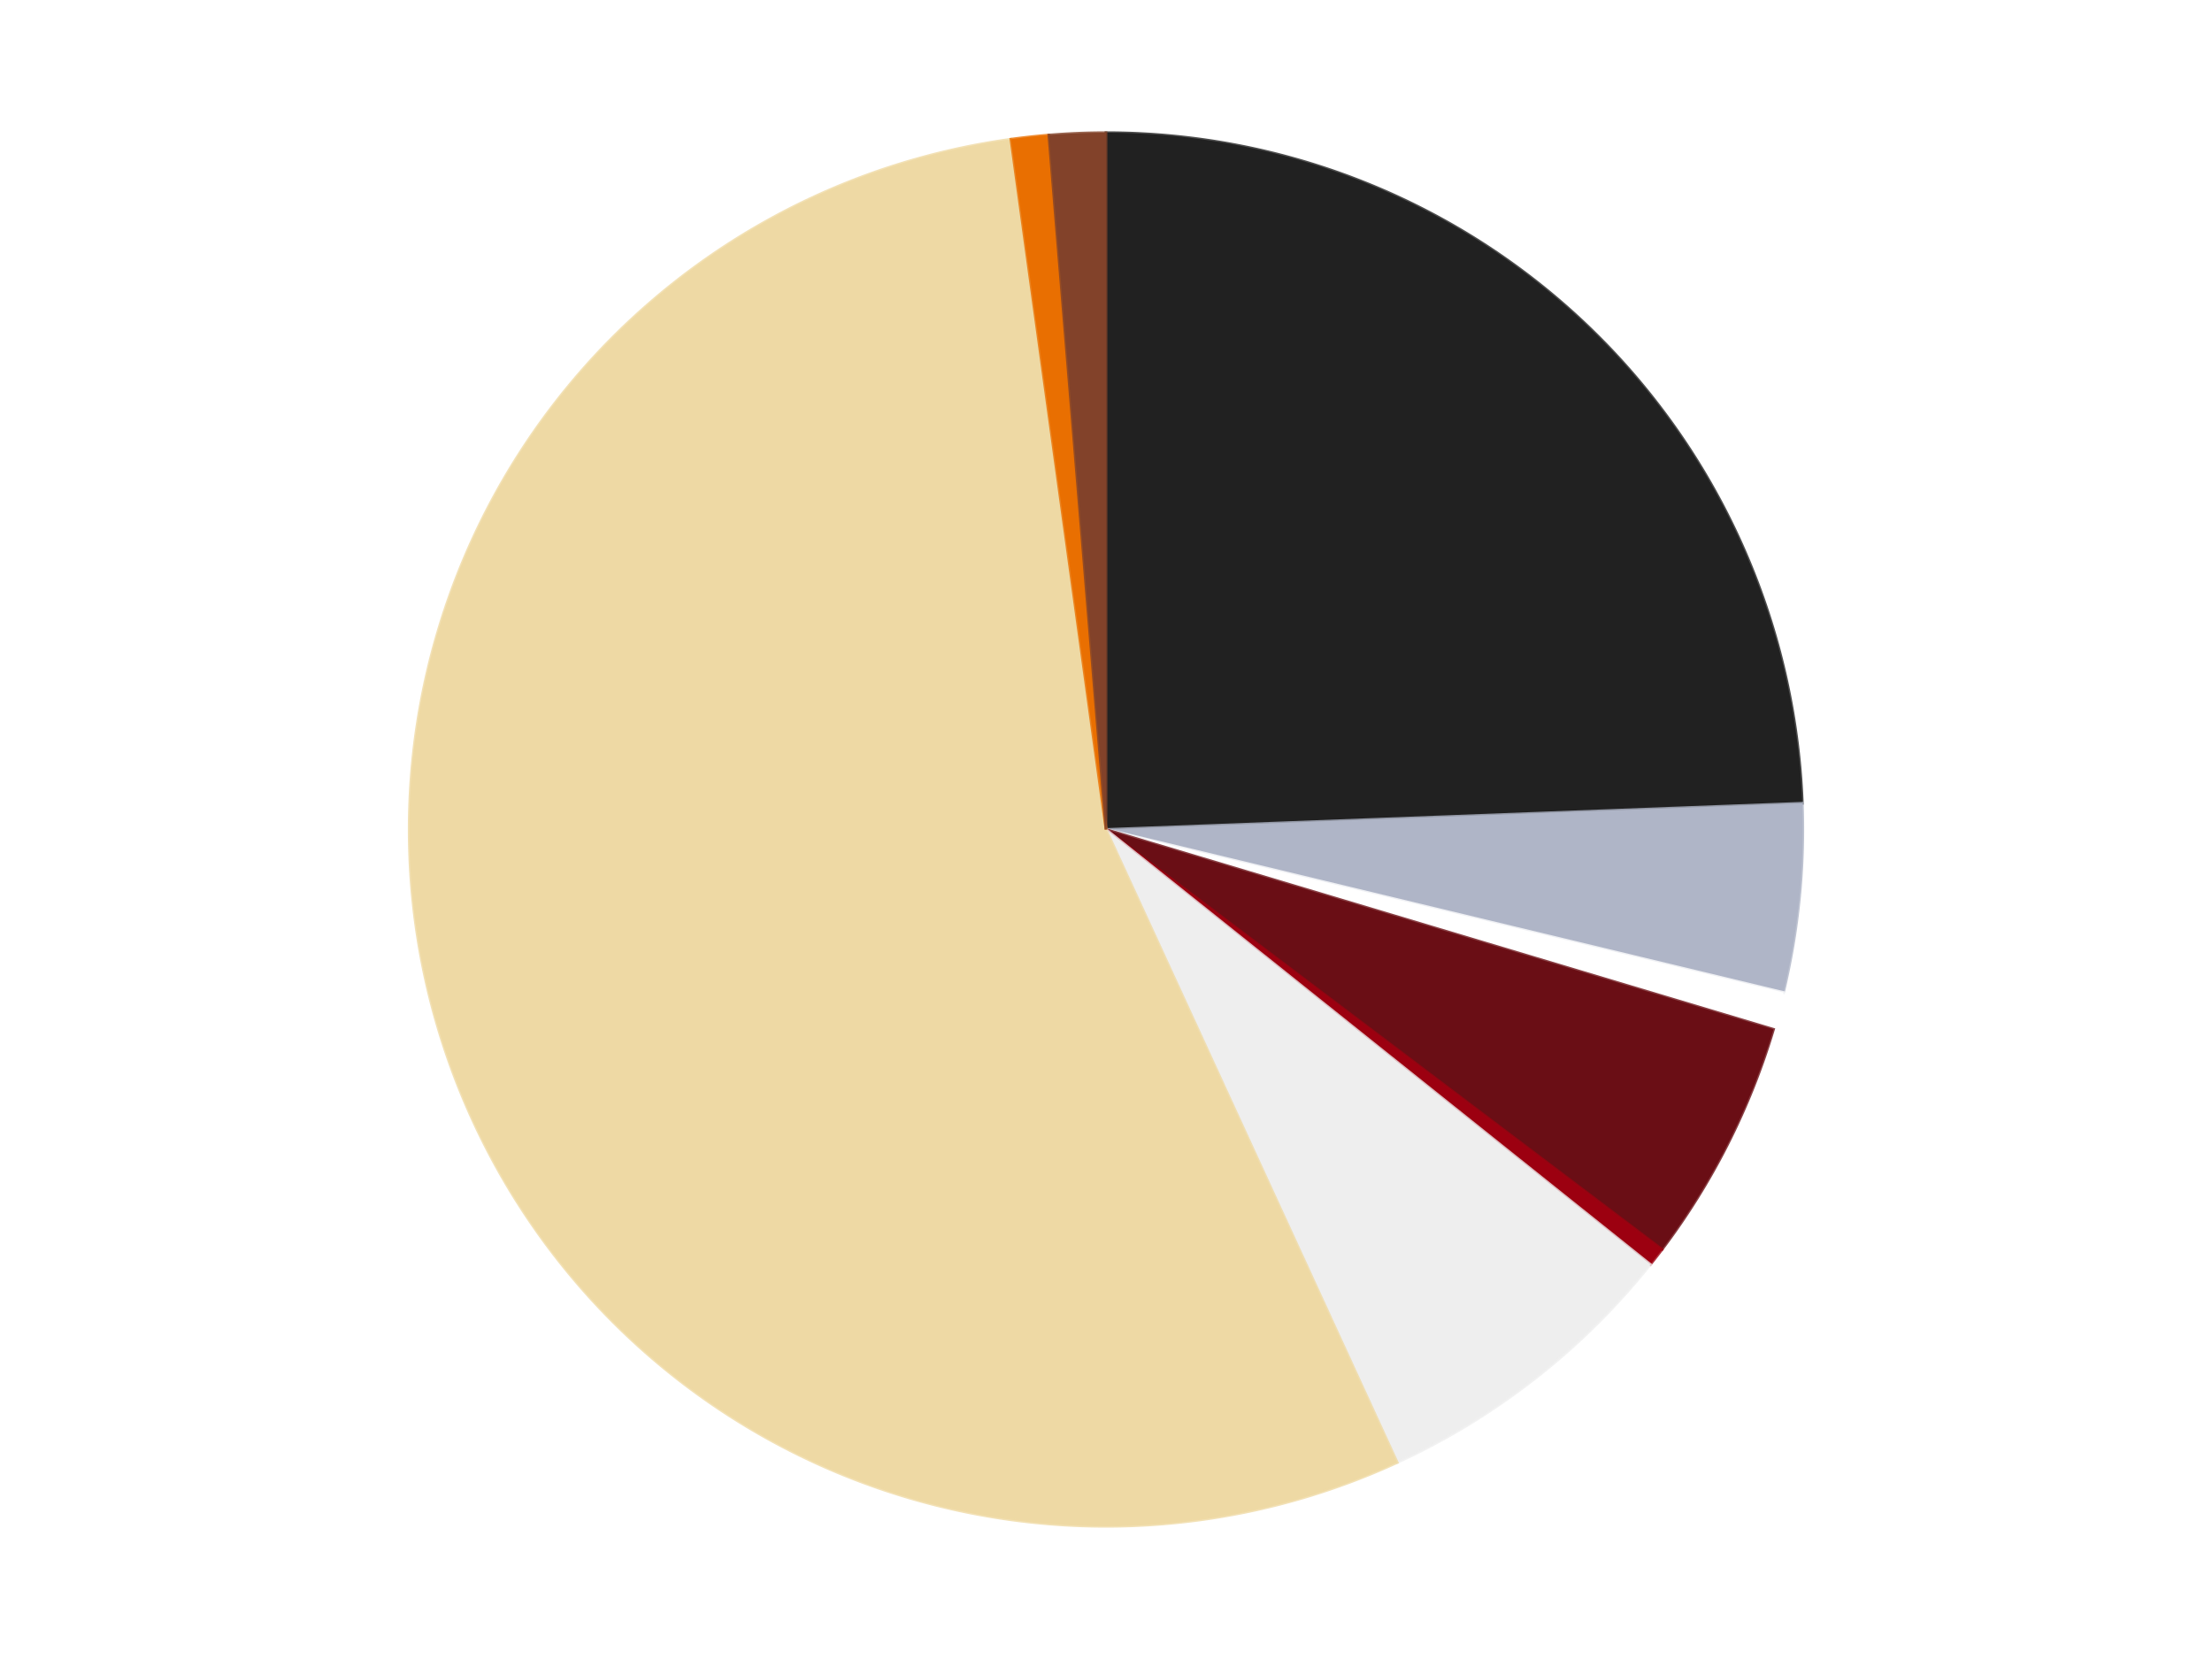
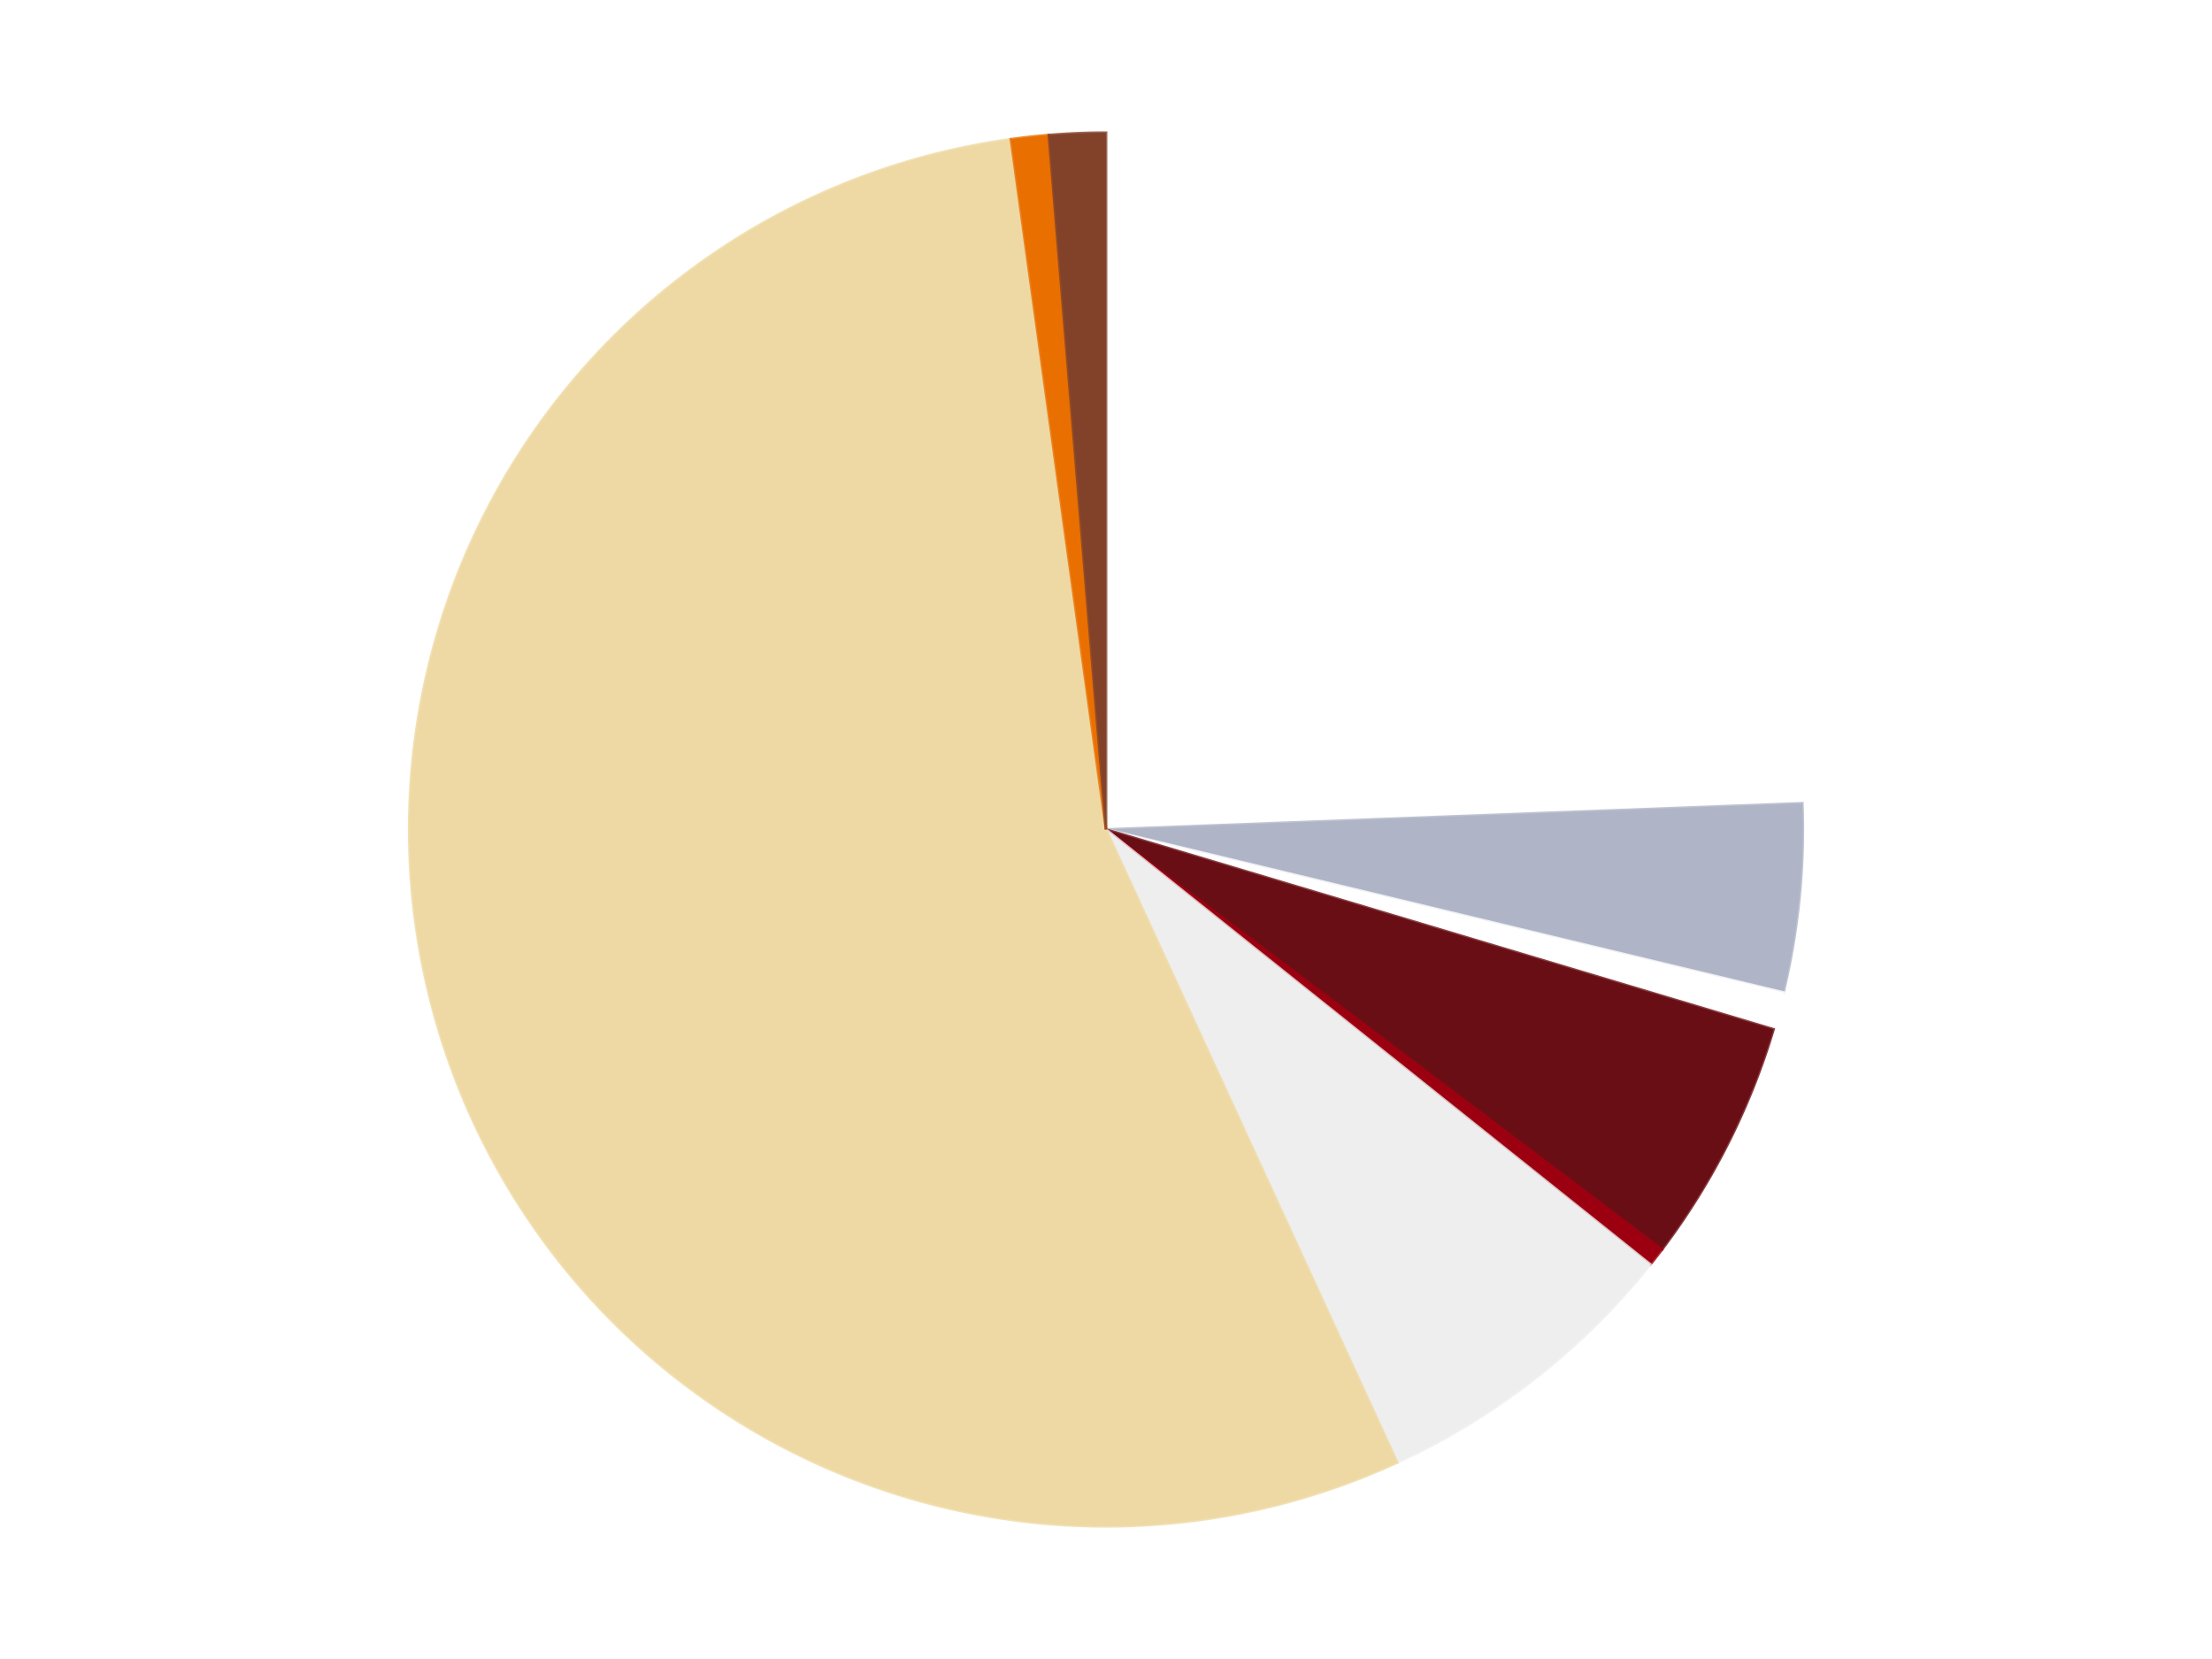
<svg xmlns="http://www.w3.org/2000/svg" xmlns:xlink="http://www.w3.org/1999/xlink" id="chart-e3c18d9b-5150-4df6-bff9-be5f8f39c0e9" class="pygal-chart" viewBox="0 0 800 600">
  <defs>
    <style type="text/css">#chart-e3c18d9b-5150-4df6-bff9-be5f8f39c0e9{-webkit-user-select:none;-webkit-font-smoothing:antialiased;font-family:Consolas,"Liberation Mono",Menlo,Courier,monospace}#chart-e3c18d9b-5150-4df6-bff9-be5f8f39c0e9 .title{font-family:Consolas,"Liberation Mono",Menlo,Courier,monospace;font-size:16px}#chart-e3c18d9b-5150-4df6-bff9-be5f8f39c0e9 .legends .legend text{font-family:Consolas,"Liberation Mono",Menlo,Courier,monospace;font-size:14px}#chart-e3c18d9b-5150-4df6-bff9-be5f8f39c0e9 .axis text{font-family:Consolas,"Liberation Mono",Menlo,Courier,monospace;font-size:10px}#chart-e3c18d9b-5150-4df6-bff9-be5f8f39c0e9 .axis text.major{font-family:Consolas,"Liberation Mono",Menlo,Courier,monospace;font-size:10px}#chart-e3c18d9b-5150-4df6-bff9-be5f8f39c0e9 .text-overlay text.value{font-family:Consolas,"Liberation Mono",Menlo,Courier,monospace;font-size:16px}#chart-e3c18d9b-5150-4df6-bff9-be5f8f39c0e9 .text-overlay text.label{font-family:Consolas,"Liberation Mono",Menlo,Courier,monospace;font-size:10px}#chart-e3c18d9b-5150-4df6-bff9-be5f8f39c0e9 .tooltip{font-family:Consolas,"Liberation Mono",Menlo,Courier,monospace;font-size:14px}#chart-e3c18d9b-5150-4df6-bff9-be5f8f39c0e9 text.no_data{font-family:Consolas,"Liberation Mono",Menlo,Courier,monospace;font-size:64px}
#chart-e3c18d9b-5150-4df6-bff9-be5f8f39c0e9{background-color:transparent}#chart-e3c18d9b-5150-4df6-bff9-be5f8f39c0e9 path,#chart-e3c18d9b-5150-4df6-bff9-be5f8f39c0e9 line,#chart-e3c18d9b-5150-4df6-bff9-be5f8f39c0e9 rect,#chart-e3c18d9b-5150-4df6-bff9-be5f8f39c0e9 circle{-webkit-transition:150ms;-moz-transition:150ms;transition:150ms}#chart-e3c18d9b-5150-4df6-bff9-be5f8f39c0e9 .graph &gt; .background{fill:transparent}#chart-e3c18d9b-5150-4df6-bff9-be5f8f39c0e9 .plot &gt; .background{fill:transparent}#chart-e3c18d9b-5150-4df6-bff9-be5f8f39c0e9 .graph{fill:rgba(0,0,0,.87)}#chart-e3c18d9b-5150-4df6-bff9-be5f8f39c0e9 text.no_data{fill:rgba(0,0,0,1)}#chart-e3c18d9b-5150-4df6-bff9-be5f8f39c0e9 .title{fill:rgba(0,0,0,1)}#chart-e3c18d9b-5150-4df6-bff9-be5f8f39c0e9 .legends .legend text{fill:rgba(0,0,0,.87)}#chart-e3c18d9b-5150-4df6-bff9-be5f8f39c0e9 .legends .legend:hover text{fill:rgba(0,0,0,1)}#chart-e3c18d9b-5150-4df6-bff9-be5f8f39c0e9 .axis .line{stroke:rgba(0,0,0,1)}#chart-e3c18d9b-5150-4df6-bff9-be5f8f39c0e9 .axis .guide.line{stroke:rgba(0,0,0,.54)}#chart-e3c18d9b-5150-4df6-bff9-be5f8f39c0e9 .axis .major.line{stroke:rgba(0,0,0,.87)}#chart-e3c18d9b-5150-4df6-bff9-be5f8f39c0e9 .axis text.major{fill:rgba(0,0,0,1)}#chart-e3c18d9b-5150-4df6-bff9-be5f8f39c0e9 .axis.y .guides:hover .guide.line,#chart-e3c18d9b-5150-4df6-bff9-be5f8f39c0e9 .line-graph .axis.x .guides:hover .guide.line,#chart-e3c18d9b-5150-4df6-bff9-be5f8f39c0e9 .stackedline-graph .axis.x .guides:hover .guide.line,#chart-e3c18d9b-5150-4df6-bff9-be5f8f39c0e9 .xy-graph .axis.x .guides:hover .guide.line{stroke:rgba(0,0,0,1)}#chart-e3c18d9b-5150-4df6-bff9-be5f8f39c0e9 .axis .guides:hover text{fill:rgba(0,0,0,1)}#chart-e3c18d9b-5150-4df6-bff9-be5f8f39c0e9 .reactive{fill-opacity:1.0;stroke-opacity:.8;stroke-width:1}#chart-e3c18d9b-5150-4df6-bff9-be5f8f39c0e9 .ci{stroke:rgba(0,0,0,.87)}#chart-e3c18d9b-5150-4df6-bff9-be5f8f39c0e9 .reactive.active,#chart-e3c18d9b-5150-4df6-bff9-be5f8f39c0e9 .active .reactive{fill-opacity:0.6;stroke-opacity:.9;stroke-width:4}#chart-e3c18d9b-5150-4df6-bff9-be5f8f39c0e9 .ci .reactive.active{stroke-width:1.5}#chart-e3c18d9b-5150-4df6-bff9-be5f8f39c0e9 .series text{fill:rgba(0,0,0,1)}#chart-e3c18d9b-5150-4df6-bff9-be5f8f39c0e9 .tooltip rect{fill:transparent;stroke:rgba(0,0,0,1);-webkit-transition:opacity 150ms;-moz-transition:opacity 150ms;transition:opacity 150ms}#chart-e3c18d9b-5150-4df6-bff9-be5f8f39c0e9 .tooltip .label{fill:rgba(0,0,0,.87)}#chart-e3c18d9b-5150-4df6-bff9-be5f8f39c0e9 .tooltip .label{fill:rgba(0,0,0,.87)}#chart-e3c18d9b-5150-4df6-bff9-be5f8f39c0e9 .tooltip .legend{font-size:.8em;fill:rgba(0,0,0,.54)}#chart-e3c18d9b-5150-4df6-bff9-be5f8f39c0e9 .tooltip .x_label{font-size:.6em;fill:rgba(0,0,0,1)}#chart-e3c18d9b-5150-4df6-bff9-be5f8f39c0e9 .tooltip .xlink{font-size:.5em;text-decoration:underline}#chart-e3c18d9b-5150-4df6-bff9-be5f8f39c0e9 .tooltip .value{font-size:1.5em}#chart-e3c18d9b-5150-4df6-bff9-be5f8f39c0e9 .bound{font-size:.5em}#chart-e3c18d9b-5150-4df6-bff9-be5f8f39c0e9 .max-value{font-size:.75em;fill:rgba(0,0,0,.54)}#chart-e3c18d9b-5150-4df6-bff9-be5f8f39c0e9 .map-element{fill:transparent;stroke:rgba(0,0,0,.54) !important}#chart-e3c18d9b-5150-4df6-bff9-be5f8f39c0e9 .map-element .reactive{fill-opacity:inherit;stroke-opacity:inherit}#chart-e3c18d9b-5150-4df6-bff9-be5f8f39c0e9 .color-0,#chart-e3c18d9b-5150-4df6-bff9-be5f8f39c0e9 .color-0 a:visited{stroke:#F44336;fill:#F44336}#chart-e3c18d9b-5150-4df6-bff9-be5f8f39c0e9 .color-1,#chart-e3c18d9b-5150-4df6-bff9-be5f8f39c0e9 .color-1 a:visited{stroke:#3F51B5;fill:#3F51B5}#chart-e3c18d9b-5150-4df6-bff9-be5f8f39c0e9 .color-2,#chart-e3c18d9b-5150-4df6-bff9-be5f8f39c0e9 .color-2 a:visited{stroke:#009688;fill:#009688}#chart-e3c18d9b-5150-4df6-bff9-be5f8f39c0e9 .color-3,#chart-e3c18d9b-5150-4df6-bff9-be5f8f39c0e9 .color-3 a:visited{stroke:#FFC107;fill:#FFC107}#chart-e3c18d9b-5150-4df6-bff9-be5f8f39c0e9 .color-4,#chart-e3c18d9b-5150-4df6-bff9-be5f8f39c0e9 .color-4 a:visited{stroke:#FF5722;fill:#FF5722}#chart-e3c18d9b-5150-4df6-bff9-be5f8f39c0e9 .color-5,#chart-e3c18d9b-5150-4df6-bff9-be5f8f39c0e9 .color-5 a:visited{stroke:#9C27B0;fill:#9C27B0}#chart-e3c18d9b-5150-4df6-bff9-be5f8f39c0e9 .color-6,#chart-e3c18d9b-5150-4df6-bff9-be5f8f39c0e9 .color-6 a:visited{stroke:#03A9F4;fill:#03A9F4}#chart-e3c18d9b-5150-4df6-bff9-be5f8f39c0e9 .color-7,#chart-e3c18d9b-5150-4df6-bff9-be5f8f39c0e9 .color-7 a:visited{stroke:#8BC34A;fill:#8BC34A}#chart-e3c18d9b-5150-4df6-bff9-be5f8f39c0e9 .color-8,#chart-e3c18d9b-5150-4df6-bff9-be5f8f39c0e9 .color-8 a:visited{stroke:#FF9800;fill:#FF9800}#chart-e3c18d9b-5150-4df6-bff9-be5f8f39c0e9 .text-overlay .color-0 text{fill:black}#chart-e3c18d9b-5150-4df6-bff9-be5f8f39c0e9 .text-overlay .color-1 text{fill:black}#chart-e3c18d9b-5150-4df6-bff9-be5f8f39c0e9 .text-overlay .color-2 text{fill:black}#chart-e3c18d9b-5150-4df6-bff9-be5f8f39c0e9 .text-overlay .color-3 text{fill:black}#chart-e3c18d9b-5150-4df6-bff9-be5f8f39c0e9 .text-overlay .color-4 text{fill:black}#chart-e3c18d9b-5150-4df6-bff9-be5f8f39c0e9 .text-overlay .color-5 text{fill:black}#chart-e3c18d9b-5150-4df6-bff9-be5f8f39c0e9 .text-overlay .color-6 text{fill:black}#chart-e3c18d9b-5150-4df6-bff9-be5f8f39c0e9 .text-overlay .color-7 text{fill:black}#chart-e3c18d9b-5150-4df6-bff9-be5f8f39c0e9 .text-overlay .color-8 text{fill:black}
#chart-e3c18d9b-5150-4df6-bff9-be5f8f39c0e9 text.no_data{text-anchor:middle}#chart-e3c18d9b-5150-4df6-bff9-be5f8f39c0e9 .guide.line{fill:none}#chart-e3c18d9b-5150-4df6-bff9-be5f8f39c0e9 .centered{text-anchor:middle}#chart-e3c18d9b-5150-4df6-bff9-be5f8f39c0e9 .title{text-anchor:middle}#chart-e3c18d9b-5150-4df6-bff9-be5f8f39c0e9 .legends .legend text{fill-opacity:1}#chart-e3c18d9b-5150-4df6-bff9-be5f8f39c0e9 .axis.x text{text-anchor:middle}#chart-e3c18d9b-5150-4df6-bff9-be5f8f39c0e9 .axis.x:not(.web) text[transform]{text-anchor:start}#chart-e3c18d9b-5150-4df6-bff9-be5f8f39c0e9 .axis.x:not(.web) text[transform].backwards{text-anchor:end}#chart-e3c18d9b-5150-4df6-bff9-be5f8f39c0e9 .axis.y text{text-anchor:end}#chart-e3c18d9b-5150-4df6-bff9-be5f8f39c0e9 .axis.y text[transform].backwards{text-anchor:start}#chart-e3c18d9b-5150-4df6-bff9-be5f8f39c0e9 .axis.y2 text{text-anchor:start}#chart-e3c18d9b-5150-4df6-bff9-be5f8f39c0e9 .axis.y2 text[transform].backwards{text-anchor:end}#chart-e3c18d9b-5150-4df6-bff9-be5f8f39c0e9 .axis .guide.line{stroke-dasharray:4,4;stroke:black}#chart-e3c18d9b-5150-4df6-bff9-be5f8f39c0e9 .axis .major.guide.line{stroke-dasharray:6,6;stroke:black}#chart-e3c18d9b-5150-4df6-bff9-be5f8f39c0e9 .horizontal .axis.y .guide.line,#chart-e3c18d9b-5150-4df6-bff9-be5f8f39c0e9 .horizontal .axis.y2 .guide.line,#chart-e3c18d9b-5150-4df6-bff9-be5f8f39c0e9 .vertical .axis.x .guide.line{opacity:0}#chart-e3c18d9b-5150-4df6-bff9-be5f8f39c0e9 .horizontal .axis.always_show .guide.line,#chart-e3c18d9b-5150-4df6-bff9-be5f8f39c0e9 .vertical .axis.always_show .guide.line{opacity:1 !important}#chart-e3c18d9b-5150-4df6-bff9-be5f8f39c0e9 .axis.y .guides:hover .guide.line,#chart-e3c18d9b-5150-4df6-bff9-be5f8f39c0e9 .axis.y2 .guides:hover .guide.line,#chart-e3c18d9b-5150-4df6-bff9-be5f8f39c0e9 .axis.x .guides:hover .guide.line{opacity:1}#chart-e3c18d9b-5150-4df6-bff9-be5f8f39c0e9 .axis .guides:hover text{opacity:1}#chart-e3c18d9b-5150-4df6-bff9-be5f8f39c0e9 .nofill{fill:none}#chart-e3c18d9b-5150-4df6-bff9-be5f8f39c0e9 .subtle-fill{fill-opacity:.2}#chart-e3c18d9b-5150-4df6-bff9-be5f8f39c0e9 .dot{stroke-width:1px;fill-opacity:1;stroke-opacity:1}#chart-e3c18d9b-5150-4df6-bff9-be5f8f39c0e9 .dot.active{stroke-width:5px}#chart-e3c18d9b-5150-4df6-bff9-be5f8f39c0e9 .dot.negative{fill:transparent}#chart-e3c18d9b-5150-4df6-bff9-be5f8f39c0e9 text,#chart-e3c18d9b-5150-4df6-bff9-be5f8f39c0e9 tspan{stroke:none !important}#chart-e3c18d9b-5150-4df6-bff9-be5f8f39c0e9 .series text.active{opacity:1}#chart-e3c18d9b-5150-4df6-bff9-be5f8f39c0e9 .tooltip rect{fill-opacity:.95;stroke-width:.5}#chart-e3c18d9b-5150-4df6-bff9-be5f8f39c0e9 .tooltip text{fill-opacity:1}#chart-e3c18d9b-5150-4df6-bff9-be5f8f39c0e9 .showable{visibility:hidden}#chart-e3c18d9b-5150-4df6-bff9-be5f8f39c0e9 .showable.shown{visibility:visible}#chart-e3c18d9b-5150-4df6-bff9-be5f8f39c0e9 .gauge-background{fill:rgba(229,229,229,1);stroke:none}#chart-e3c18d9b-5150-4df6-bff9-be5f8f39c0e9 .bg-lines{stroke:transparent;stroke-width:2px}</style>
    <script type="text/javascript">window.pygal = window.pygal || {};window.pygal.config = window.pygal.config || {};window.pygal.config['e3c18d9b-5150-4df6-bff9-be5f8f39c0e9'] = {"allow_interruptions": false, "box_mode": "extremes", "classes": ["pygal-chart"], "css": ["file://style.css", "file://graph.css"], "defs": [], "disable_xml_declaration": false, "dots_size": 2.5, "dynamic_print_values": false, "explicit_size": false, "fill": false, "force_uri_protocol": "https", "formatter": null, "half_pie": false, "height": 600, "include_x_axis": false, "inner_radius": 0, "interpolate": null, "interpolation_parameters": {}, "interpolation_precision": 250, "inverse_y_axis": false, "js": ["//kozea.github.io/pygal.js/2.0.x/pygal-tooltips.min.js"], "legend_at_bottom": false, "legend_at_bottom_columns": null, "legend_box_size": 12, "logarithmic": false, "margin": 20, "margin_bottom": null, "margin_left": null, "margin_right": null, "margin_top": null, "max_scale": 16, "min_scale": 4, "missing_value_fill_truncation": "x", "no_data_text": "No data", "no_prefix": false, "order_min": null, "pretty_print": false, "print_labels": false, "print_values": false, "print_values_position": "center", "print_zeroes": true, "range": null, "rounded_bars": null, "secondary_range": null, "show_dots": true, "show_legend": false, "show_minor_x_labels": true, "show_minor_y_labels": true, "show_only_major_dots": false, "show_x_guides": false, "show_x_labels": true, "show_y_guides": true, "show_y_labels": true, "spacing": 10, "stack_from_top": false, "strict": false, "stroke": true, "stroke_style": null, "style": {"background": "transparent", "ci_colors": [], "colors": ["#F44336", "#3F51B5", "#009688", "#FFC107", "#FF5722", "#9C27B0", "#03A9F4", "#8BC34A", "#FF9800", "#E91E63", "#2196F3", "#4CAF50", "#FFEB3B", "#673AB7", "#00BCD4", "#CDDC39", "#9E9E9E", "#607D8B"], "dot_opacity": "1", "font_family": "Consolas, \"Liberation Mono\", Menlo, Courier, monospace", "foreground": "rgba(0, 0, 0, .87)", "foreground_strong": "rgba(0, 0, 0, 1)", "foreground_subtle": "rgba(0, 0, 0, .54)", "guide_stroke_color": "black", "guide_stroke_dasharray": "4,4", "label_font_family": "Consolas, \"Liberation Mono\", Menlo, Courier, monospace", "label_font_size": 10, "legend_font_family": "Consolas, \"Liberation Mono\", Menlo, Courier, monospace", "legend_font_size": 14, "major_guide_stroke_color": "black", "major_guide_stroke_dasharray": "6,6", "major_label_font_family": "Consolas, \"Liberation Mono\", Menlo, Courier, monospace", "major_label_font_size": 10, "no_data_font_family": "Consolas, \"Liberation Mono\", Menlo, Courier, monospace", "no_data_font_size": 64, "opacity": "1.0", "opacity_hover": "0.6", "plot_background": "transparent", "stroke_opacity": ".8", "stroke_opacity_hover": ".9", "stroke_width": "1", "stroke_width_hover": "4", "title_font_family": "Consolas, \"Liberation Mono\", Menlo, Courier, monospace", "title_font_size": 16, "tooltip_font_family": "Consolas, \"Liberation Mono\", Menlo, Courier, monospace", "tooltip_font_size": 14, "transition": "150ms", "value_background": "rgba(229, 229, 229, 1)", "value_colors": [], "value_font_family": "Consolas, \"Liberation Mono\", Menlo, Courier, monospace", "value_font_size": 16, "value_label_font_family": "Consolas, \"Liberation Mono\", Menlo, Courier, monospace", "value_label_font_size": 10}, "title": null, "tooltip_border_radius": 0, "tooltip_fancy_mode": true, "truncate_label": null, "truncate_legend": null, "width": 800, "x_label_rotation": 0, "x_labels": null, "x_labels_major": null, "x_labels_major_count": null, "x_labels_major_every": null, "x_title": null, "xrange": null, "y_label_rotation": 0, "y_labels": null, "y_labels_major": null, "y_labels_major_count": null, "y_labels_major_every": null, "y_title": null, "zero": 0, "legends": ["Black", "Light Bluish Gray", "White", "Dark Red", "Trans-Red", "Trans-Clear", "Tan", "Trans-Orange", "Reddish Brown"]}</script>
    <script type="text/javascript" xlink:href="https://kozea.github.io/pygal.js/2.0.x/pygal-tooltips.min.js" />
  </defs>
  <title>Pygal</title>
  <g class="graph pie-graph vertical">
    <rect x="0" y="0" width="800" height="600" class="background" />
    <g transform="translate(20, 20)" class="plot">
      <rect x="0" y="0" width="760" height="560" class="background" />
      <g class="series serie-0 color-0">
        <g class="slices">
          <g class="slice" style="fill: #212121; stroke: #212121">
-             <path d="M380 28 A252 252 0 0 1 631.821 270.516 L380 280 A0 0 0 0 0 380 280 z" class="slice reactive tooltip-trigger" />
            <desc class="value">112</desc>
            <desc class="x centered">467.4028012718599</desc>
            <desc class="y centered">189.2434557189854</desc>
          </g>
        </g>
      </g>
      <g class="series serie-1 color-1">
        <g class="slices">
          <g class="slice" style="fill: #AFB5C7; stroke: #AFB5C7">
            <path d="M631.821 270.516 A252 252 0 0 1 625.007 338.954 L380 280 A0 0 0 0 0 380 280 z" class="slice reactive tooltip-trigger" />
            <desc class="value">20</desc>
            <desc class="x centered">505.37999607792216</desc>
            <desc class="y centered">292.48425342182003</desc>
          </g>
        </g>
      </g>
      <g class="series serie-2 color-2">
        <g class="slices">
          <g class="slice" style="fill: #FFFFFF; stroke: #FFFFFF">
-             <path d="M625.007 338.954 A252 252 0 0 1 621.413 352.274 L380 280 A0 0 0 0 0 380 280 z" class="slice reactive tooltip-trigger" />
+             <path d="M625.007 338.954 A252 252 0 0 1 621.413 352.274 L380 280 z" class="slice reactive tooltip-trigger" />
            <desc class="value">4</desc>
            <desc class="x centered">501.6506747123614</desc>
            <desc class="y centered">312.8194049615046</desc>
          </g>
        </g>
      </g>
      <g class="series serie-3 color-3">
        <g class="slices">
          <g class="slice" style="fill: #6A0E15; stroke: #6A0E15">
            <path d="M621.413 352.274 A252 252 0 0 1 581.1 431.864 L380 280 A0 0 0 0 0 380 280 z" class="slice reactive tooltip-trigger" />
            <desc class="value">26</desc>
            <desc class="x centered">492.4035319582885</desc>
            <desc class="y centered">336.93369831042077</desc>
          </g>
        </g>
      </g>
      <g class="series serie-4 color-4">
        <g class="slices">
          <g class="slice" style="fill: #9C0010; stroke: #9C0010">
            <path d="M581.1 431.864 A252 252 0 0 1 576.868 437.312 L380 280 A0 0 0 0 0 380 280 z" class="slice reactive tooltip-trigger" />
            <desc class="value">2</desc>
            <desc class="x centered">479.5013606689423</desc>
            <desc class="y centered">357.3012239555691</desc>
          </g>
        </g>
      </g>
      <g class="series serie-5 color-5">
        <g class="slices">
          <g class="slice" style="fill: #EEEEEE; stroke: #EEEEEE">
            <path d="M576.868 437.312 A252 252 0 0 1 485.326 508.933 L380 280 A0 0 0 0 0 380 280 z" class="slice reactive tooltip-trigger" />
            <desc class="value">34</desc>
            <desc class="x centered">457.64128560412104</desc>
            <desc class="y centered">379.23623718047406</desc>
          </g>
        </g>
      </g>
      <g class="series serie-6 color-6">
        <g class="slices">
          <g class="slice" style="fill: #EED9A4; stroke: #EED9A4">
            <path d="M485.326 508.933 A252 252 0 1 1 345.612 30.357 L380 280 A0 0 0 1 0 380 280 z" class="slice reactive tooltip-trigger" />
            <desc class="value">251</desc>
            <desc class="x centered">259.0488121634887</desc>
            <desc class="y centered">315.3101991064475</desc>
          </g>
        </g>
      </g>
      <g class="series serie-7 color-7">
        <g class="slices">
          <g class="slice" style="fill: #E96F01; stroke: #E96F01">
            <path d="M345.612 30.357 A252 252 0 0 1 359.326 28.849 L380 280 A0 0 0 0 0 380 280 z" class="slice reactive tooltip-trigger" />
            <desc class="value">4</desc>
            <desc class="x centered">366.2291955140266</desc>
            <desc class="y centered">154.75478075467674</desc>
          </g>
        </g>
      </g>
      <g class="series serie-8 color-8">
        <g class="slices">
          <g class="slice" style="fill: #82422A; stroke: #82422A">
            <path d="M359.326 28.849 A252 252 0 0 1 380 28 L380 280 A0 0 0 0 0 380 280 z" class="slice reactive tooltip-trigger" />
            <desc class="value">6</desc>
            <desc class="x centered">374.8270663798179</desc>
            <desc class="y centered">154.10623225210395</desc>
          </g>
        </g>
      </g>
    </g>
    <g class="titles" />
    <g transform="translate(20, 20)" class="plot overlay">
      <g class="series serie-0 color-0" />
      <g class="series serie-1 color-1" />
      <g class="series serie-2 color-2" />
      <g class="series serie-3 color-3" />
      <g class="series serie-4 color-4" />
      <g class="series serie-5 color-5" />
      <g class="series serie-6 color-6" />
      <g class="series serie-7 color-7" />
      <g class="series serie-8 color-8" />
    </g>
    <g transform="translate(20, 20)" class="plot text-overlay">
      <g class="series serie-0 color-0" />
      <g class="series serie-1 color-1" />
      <g class="series serie-2 color-2" />
      <g class="series serie-3 color-3" />
      <g class="series serie-4 color-4" />
      <g class="series serie-5 color-5" />
      <g class="series serie-6 color-6" />
      <g class="series serie-7 color-7" />
      <g class="series serie-8 color-8" />
    </g>
    <g transform="translate(20, 20)" class="plot tooltip-overlay">
      <g transform="translate(0 0)" style="opacity: 0" class="tooltip">
        <rect rx="0" ry="0" width="0" height="0" class="tooltip-box" />
        <g class="text" />
      </g>
    </g>
  </g>
</svg>